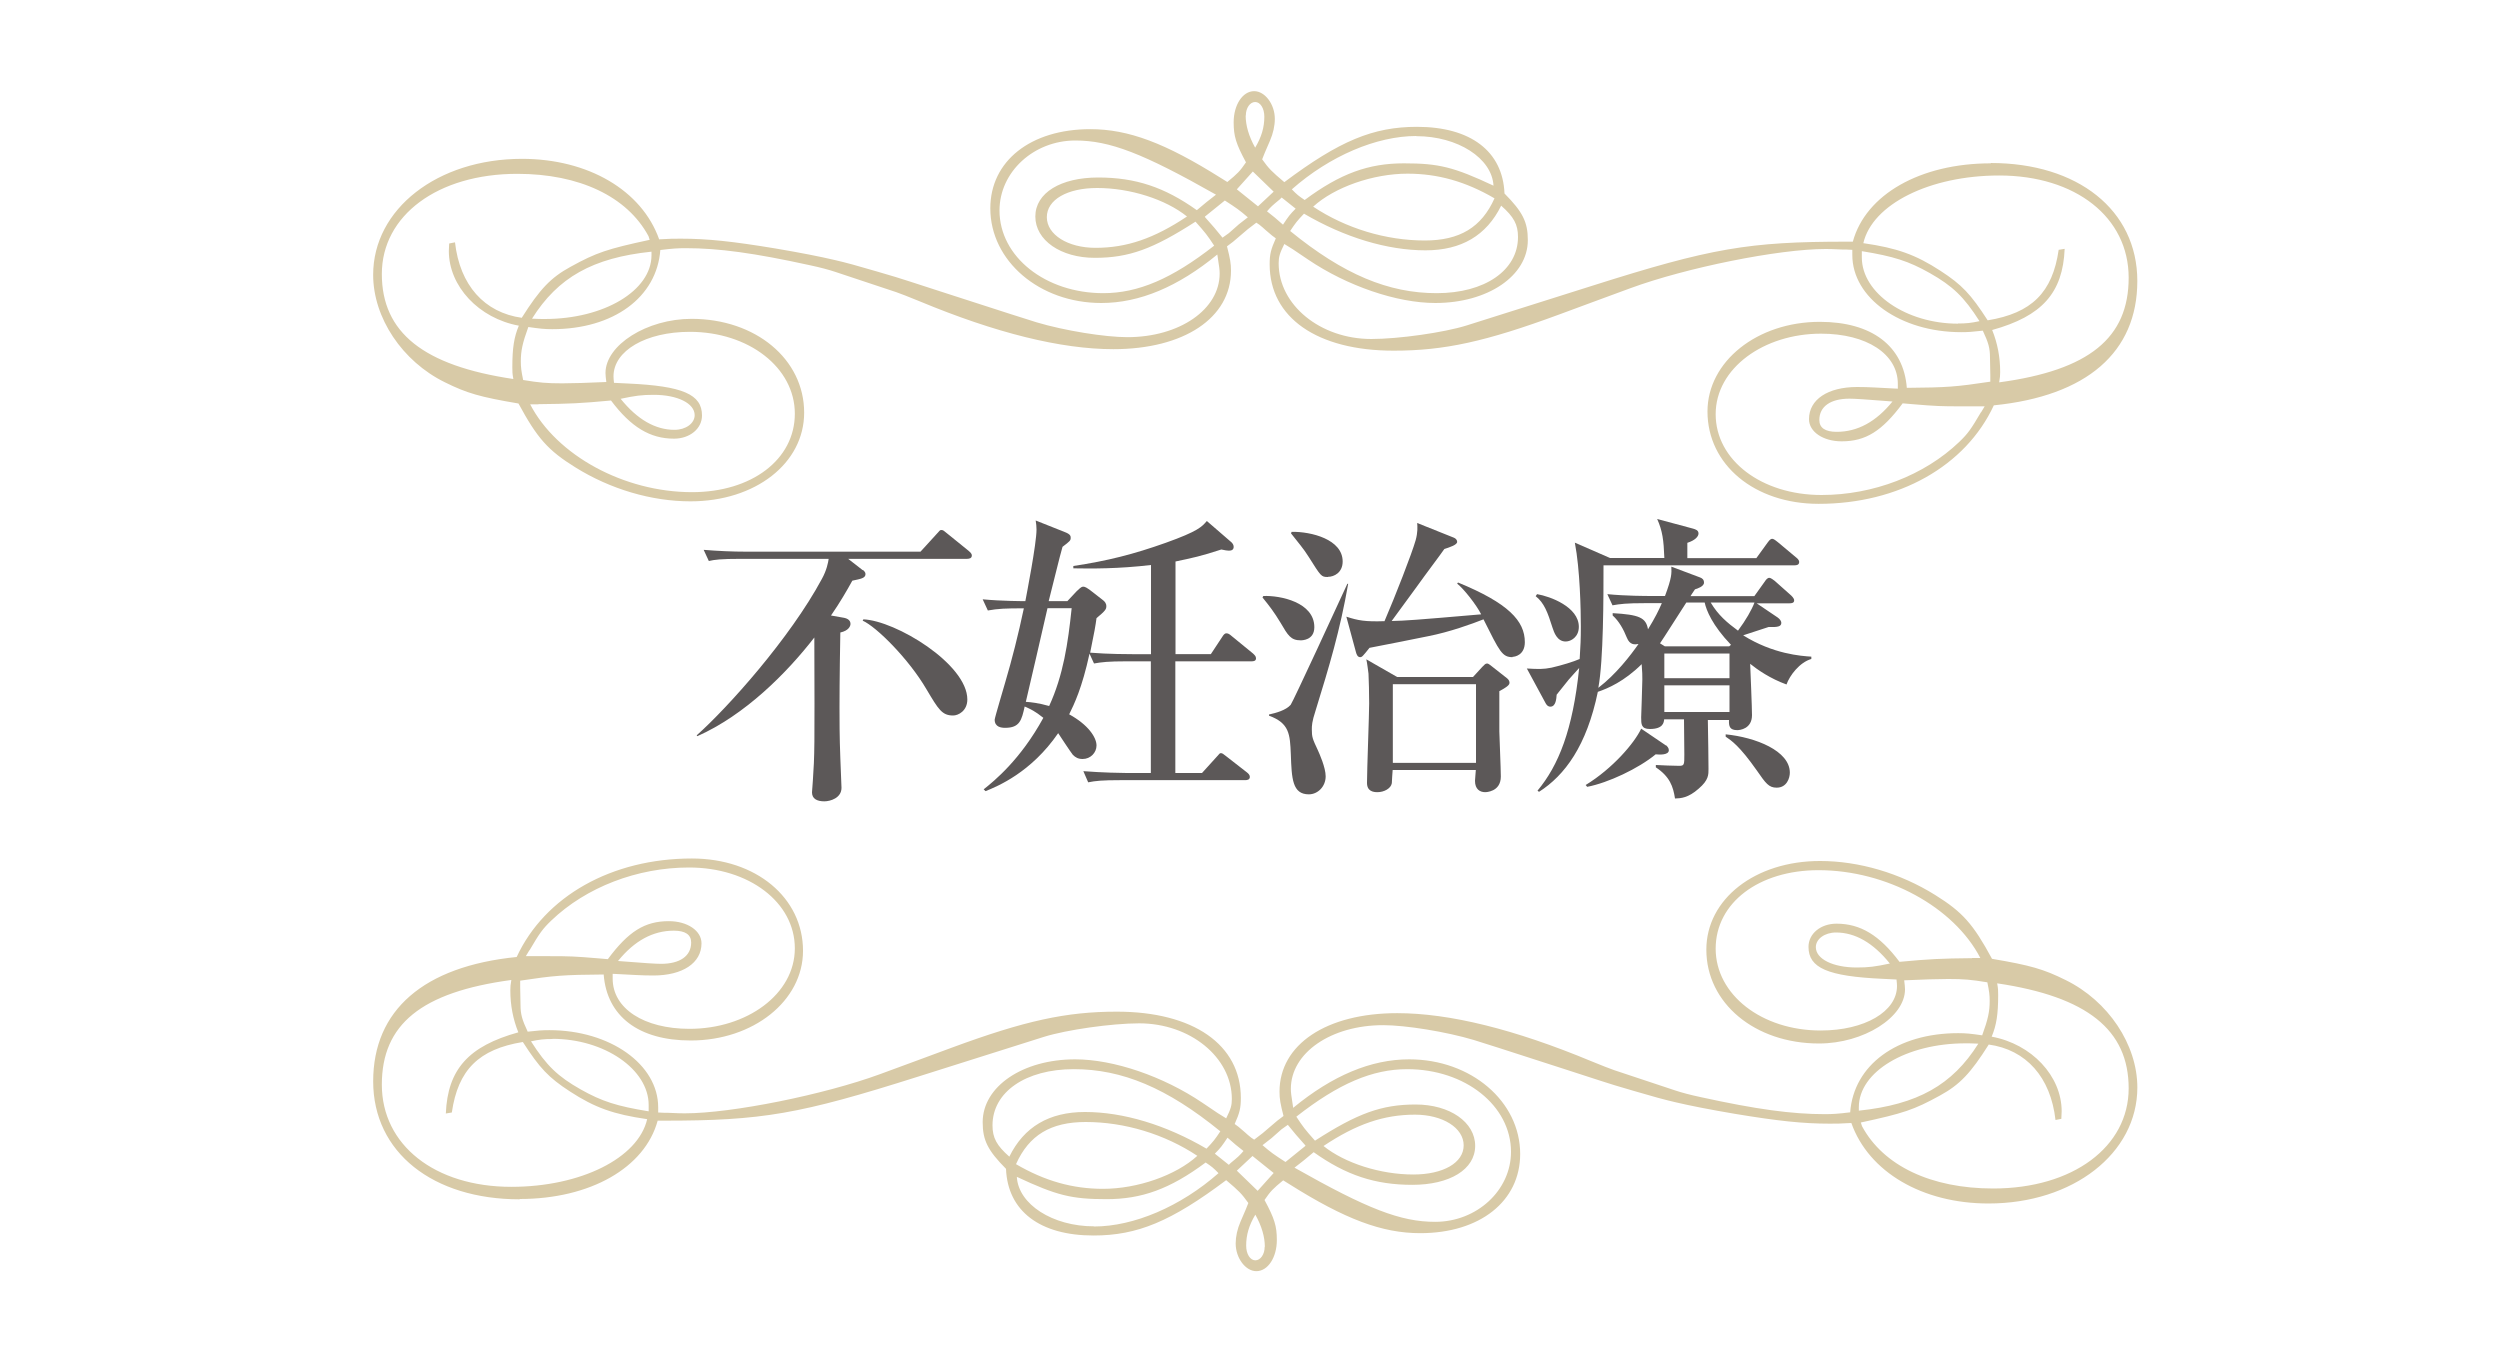
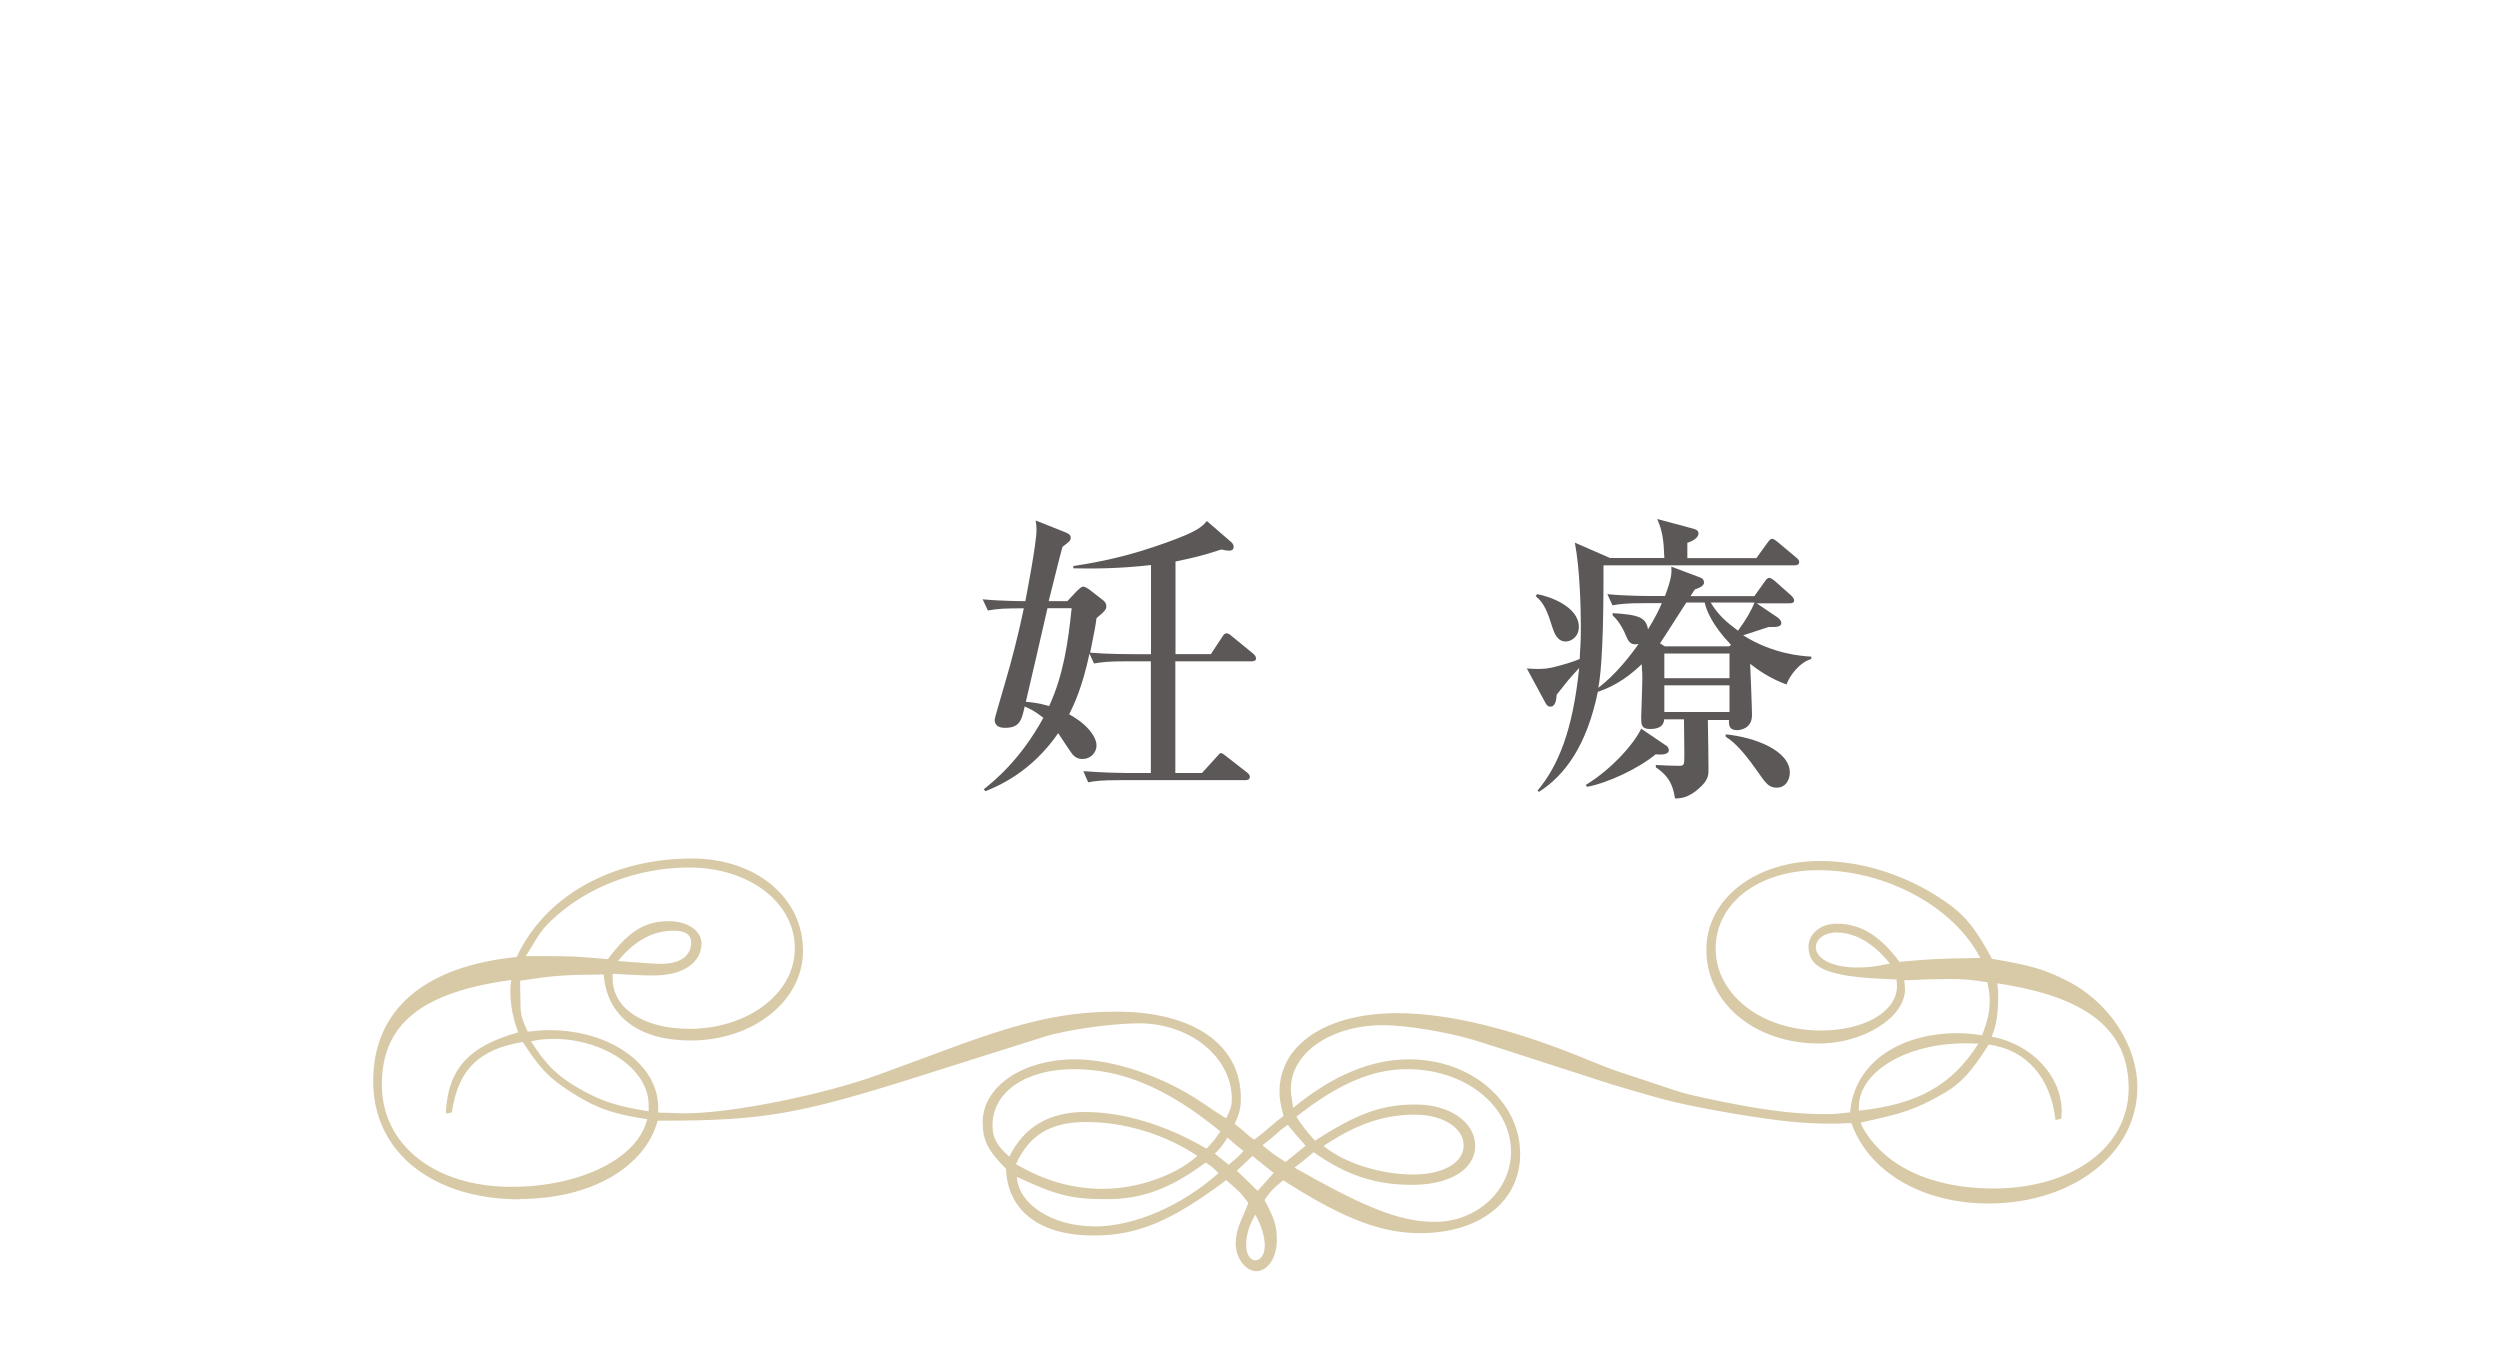
<svg xmlns="http://www.w3.org/2000/svg" id="_レイヤー_1" data-name="レイヤー 1" viewBox="0 0 150 81">
  <defs>
    <style>
      .cls-1 {
        filter: url(#outer-glow-2);
      }

      .cls-1, .cls-2 {
        fill: #d8caa7;
      }

      .cls-2 {
        filter: url(#outer-glow-1);
      }

      .cls-3 {
        fill: #5c5858;
      }
    </style>
    <filter id="outer-glow-1" x="3.7" y="-12.66" width="143" height="61" filterUnits="userSpaceOnUse">
      <feOffset dx="0" dy="0" />
      <feGaussianBlur result="blur" stdDeviation="6" />
      <feFlood flood-color="#fff" flood-opacity=".7" />
      <feComposite in2="blur" operator="in" />
      <feComposite in="SourceGraphic" />
    </filter>
    <filter id="outer-glow-2" x="3.7" y="33.34" width="143" height="61" filterUnits="userSpaceOnUse">
      <feOffset dx="0" dy="0" />
      <feGaussianBlur result="blur-2" stdDeviation="6" />
      <feFlood flood-color="#fff" flood-opacity=".7" />
      <feComposite in2="blur-2" operator="in" />
      <feComposite in="SourceGraphic" />
    </filter>
  </defs>
  <g>
-     <path class="cls-2" d="M119.45,9.8c-4.23,0-7.51,1.87-8.28,4.7h-.37c-5.9,0-8.12.38-15.28,2.65l-4.05,1.28-3.48,1.1c-1.34.42-4.06.81-5.71.81-3.06,0-5.56-2.04-5.56-4.54,0-.38.06-.6.34-1.16l.5.31.92.62c2.35,1.59,5.33,2.61,7.64,2.61,3.15,0,5.55-1.63,5.55-3.77,0-1.09-.31-1.7-1.4-2.8-.1-2.53-2.03-4-5.25-4-2.63,0-4.65.84-7.96,3.32-.77-.65-.92-.8-1.33-1.37l.16-.4.31-.72c.19-.44.29-.89.29-1.31,0-.87-.59-1.66-1.24-1.66-.69,0-1.23.82-1.23,1.87,0,.83.14,1.29.74,2.4-.37.54-.5.67-1.12,1.18l-.37-.23c-3.35-2.11-5.57-2.94-7.85-2.94-3.58,0-6,1.91-6,4.75,0,3.16,2.95,5.68,6.66,5.68,2.29,0,4.6-.97,6.96-2.91.12.77.14.93.14,1.14,0,2.16-2.41,3.82-5.54,3.82-1.34,0-3.77-.39-5.44-.89-.25-.07-2.05-.65-5.42-1.74l-2.19-.71c-.48-.16-1.14-.36-1.97-.6-1.08-.32-1.92-.55-2.54-.69-.89-.21-2.07-.44-3.54-.69-2.59-.43-4.09-.59-5.69-.59-.4,0-.67,0-1.3.04-1.04-2.94-4.26-4.83-8.23-4.83-5.07,0-8.93,3.01-8.93,6.96,0,2.57,1.74,5.19,4.31,6.45,1.31.65,2.1.88,4.41,1.27,1.13,2.09,1.77,2.81,3.41,3.83,2.1,1.31,4.57,2.04,6.91,2.04,3.89,0,6.82-2.28,6.82-5.32,0-3.21-2.91-5.63-6.76-5.63-2.67,0-5.16,1.57-5.16,3.25,0,.12.02.31.05.54-1.12.05-2,.08-2.64.08-.95,0-1.38-.04-2.35-.2-.11-.53-.14-.76-.14-1.12,0-.63.1-1.1.45-2.06.69.1.97.13,1.44.13,3.67,0,6.27-1.91,6.48-4.75.73-.09,1.06-.11,1.53-.11,1.97,0,4.1.29,7.43,1.02.66.14,1.17.28,1.53.4l3.67,1.22c.26.09.72.27,1.38.54,4.59,1.91,8.5,2.88,11.64,2.88,4.25,0,7.06-1.88,7.06-4.71,0-.43-.05-.72-.24-1.46l.37-.28.88-.75.51-.39.18.12c.16.13.28.23.35.3.25.21.38.33.41.35.05.04.13.1.23.17-.3.67-.37.96-.37,1.56,0,3.2,2.85,5.18,7.44,5.18,3.04,0,5.51-.54,9.93-2.17l2-.74,2.28-.84c3.35-1.23,8.89-2.35,11.7-2.35.12,0,.45,0,.99.03.14,0,.35,0,.62.02v.31c0,2.58,2.89,4.63,6.53,4.63.42,0,.68-.02,1.3-.09.34.73.43,1.04.43,1.62l.02,1.04v.4c-2.06.31-2.6.35-5.01.37-.19-2.51-2.1-3.96-5.22-3.96-3.76,0-6.74,2.38-6.74,5.38,0,3.19,2.82,5.54,6.67,5.54,4.8,0,8.82-2.26,10.51-5.91,5.58-.56,8.61-3.19,8.61-7.46s-3.59-7.08-8.79-7.08ZM32.31,24.25c1.88-.02,2.53-.05,4.35-.22,1.2,1.6,2.35,2.29,3.78,2.29.95,0,1.68-.6,1.68-1.39,0-1.27-1.15-1.77-4.46-1.92l-.82-.04c-.02-.17-.03-.3-.03-.39,0-1.54,1.95-2.67,4.58-2.67,3.54,0,6.3,2.15,6.3,4.91s-2.6,4.71-6.17,4.71c-4.07,0-8.12-2.2-9.71-5.27h.49ZM37.23,23.93c.9-.19,1.27-.24,2-.24,1.42,0,2.45.51,2.45,1.22,0,.49-.53.88-1.21.88-1.15,0-2.23-.62-3.23-1.86ZM31.32,19.07c-2.26-.31-3.73-1.96-4.02-4.53l-.35.07c-.01.2-.02.35-.02.45,0,2.12,1.8,4.04,4.2,4.48-.29.69-.39,1.35-.39,2.49,0,.28,0,.38.06.71-5.4-.8-7.89-2.79-7.89-6.3s3.35-6.01,8.13-6.01c3.72,0,6.59,1.36,7.87,3.74l.07.22c-2.55.55-3.19.76-4.75,1.62-1.19.65-1.84,1.34-2.92,3.05ZM32.69,19.14c-.17,0-.42,0-.77-.02,1.56-2.48,3.64-3.65,7.17-4.02v.21c0,2.13-2.85,3.83-6.4,3.83ZM91.08,14.22c0,2-1.99,3.37-4.88,3.37s-5.59-1.12-8.79-3.73c.32-.48.41-.6.83-1.04,2.44,1.43,5,2.2,7.29,2.2,2.15,0,3.66-.89,4.54-2.68.76.67,1.01,1.13,1.01,1.88ZM85.49,14.43c-2.34,0-4.74-.73-6.7-2.03,1.28-1.17,3.59-1.98,5.66-1.98,1.82,0,3.49.47,5.22,1.48-.78,1.74-2.08,2.53-4.19,2.53ZM84.98,8.17c2.48,0,4.54,1.32,4.63,2.97-2.39-1.12-3.28-1.34-5.38-1.34s-3.8.6-5.95,2.2c-.37-.25-.46-.32-.77-.64,2.27-2,5.08-3.2,7.47-3.2ZM74.75,6.93c0-.45.25-.81.56-.81s.55.38.55.88c0,.65-.17,1.22-.55,1.86-.38-.68-.57-1.33-.57-1.93ZM66.2,17.59c-3.48,0-6.23-2.19-6.23-4.96,0-2.31,2.05-4.2,4.55-4.2,2.07,0,4.06.77,8.44,3.25-.49.38-.62.48-1.15.93-1.94-1.38-3.68-1.96-5.92-1.96s-3.77.92-3.77,2.34,1.52,2.48,3.57,2.48,3.49-.53,6.04-2.17c.6.67.72.83,1.12,1.44-2.54,1.99-4.57,2.85-6.65,2.85ZM71.22,12.99c-1.98,1.32-3.62,1.88-5.49,1.88-1.66,0-2.92-.79-2.92-1.84s1.23-1.75,3.02-1.75c1.98,0,4.11.68,5.39,1.71ZM74.33,13.46l-.6.53-.38.27c-.42-.52-.53-.65-1.04-1.22l-.02-.04,1.2-.97c.71.46.87.57,1.38,1.01l-.54.42ZM75.48,12.38l-1.27-1.02.96-1.07,1.25,1.21-.94.88ZM76.02,12.68c.24-.28.32-.35.77-.72l.11-.11.84.67c-.35.35-.43.46-.76.96-.44-.39-.55-.48-.96-.8ZM118.86,24.73c-.61,1.04-.79,1.29-1.31,1.79-2.09,2-5.16,3.18-8.26,3.18-3.6,0-6.35-2.09-6.35-4.85s2.89-4.83,6.32-4.83c2.74,0,4.61,1.22,4.61,3.01v.29s-.22-.01-.22-.01l-1.15-.06c-.38-.02-.73-.03-1.07-.03-1.76,0-2.89.75-2.89,1.93,0,.76.85,1.33,1.96,1.33,1.44,0,2.42-.61,3.66-2.28l.58.05c1.42.12,1.75.13,2.92.13h1.42c-.09.16-.16.27-.21.35ZM113.55,24.09c-.99,1.22-2.1,1.82-3.35,1.82-.69,0-1.04-.24-1.04-.71,0-.81.67-1.28,1.81-1.28.29,0,1.09.05,2.05.13l.53.04ZM117.48,19.42c-3.11,0-5.77-1.83-5.77-3.97v-.38c1.91.31,2.81.6,4.07,1.31,1.38.78,2.06,1.43,2.99,2.89-.51.11-.79.14-1.29.14ZM119.95,22.94c.05-.3.06-.4.06-.62,0-.89-.16-1.73-.48-2.52,2.99-.83,4.24-2.22,4.35-4.87l-.36.06c-.37,2.56-1.62,3.8-4.26,4.23-1.02-1.58-1.54-2.13-2.83-2.97-1.49-.97-2.61-1.37-4.63-1.66.54-2.34,3.99-4.06,8.15-4.06,4.59,0,7.77,2.51,7.77,6.13s-2.37,5.55-7.76,6.28Z" />
    <path class="cls-1" d="M31.18,71.94c4.23,0,7.51-1.87,8.28-4.7h.37c5.9,0,8.12-.38,15.28-2.65l4.05-1.28,3.48-1.1c1.34-.42,4.06-.81,5.71-.81,3.06,0,5.56,2.04,5.56,4.54,0,.38-.06.6-.34,1.16l-.5-.31-.92-.62c-2.35-1.59-5.33-2.61-7.64-2.61-3.15,0-5.55,1.63-5.55,3.77,0,1.09.31,1.7,1.4,2.8.1,2.53,2.03,4,5.25,4,2.63,0,4.65-.84,7.96-3.32.77.65.92.8,1.33,1.37l-.16.4-.31.72c-.19.44-.29.89-.29,1.31,0,.87.59,1.66,1.24,1.66.69,0,1.23-.82,1.23-1.87,0-.83-.14-1.29-.74-2.4.37-.54.5-.67,1.12-1.18l.37.23c3.35,2.11,5.57,2.94,7.85,2.94,3.58,0,6-1.91,6-4.75,0-3.16-2.95-5.68-6.66-5.68-2.29,0-4.6.97-6.96,2.91-.12-.77-.14-.93-.14-1.14,0-2.16,2.41-3.82,5.54-3.82,1.34,0,3.77.39,5.44.89.25.07,2.05.65,5.42,1.74l2.19.71c.48.16,1.14.36,1.97.6,1.08.32,1.92.55,2.54.69.89.21,2.07.44,3.54.69,2.59.43,4.09.59,5.69.59.4,0,.67,0,1.3-.04,1.04,2.94,4.26,4.83,8.23,4.83,5.07,0,8.93-3.01,8.93-6.96,0-2.57-1.74-5.19-4.31-6.45-1.31-.65-2.1-.88-4.41-1.27-1.13-2.09-1.77-2.81-3.41-3.83-2.1-1.31-4.57-2.04-6.91-2.04-3.89,0-6.82,2.28-6.82,5.32,0,3.21,2.91,5.63,6.76,5.63,2.67,0,5.16-1.57,5.16-3.25,0-.12-.02-.31-.05-.54,1.12-.05,2-.08,2.64-.08.95,0,1.38.04,2.35.2.11.53.14.76.14,1.12,0,.63-.1,1.1-.45,2.06-.69-.1-.97-.13-1.44-.13-3.67,0-6.27,1.91-6.48,4.75-.73.09-1.06.11-1.53.11-1.97,0-4.1-.29-7.43-1.02-.66-.14-1.17-.28-1.53-.4l-3.67-1.22c-.26-.09-.72-.27-1.38-.54-4.59-1.91-8.5-2.88-11.64-2.88-4.25,0-7.06,1.88-7.06,4.71,0,.43.05.72.24,1.46l-.37.28-.88.75-.51.39-.18-.12c-.16-.13-.28-.23-.35-.3-.25-.21-.38-.33-.41-.35-.05-.04-.13-.1-.23-.17.3-.67.37-.96.37-1.56,0-3.2-2.85-5.18-7.44-5.18-3.04,0-5.51.54-9.93,2.17l-2,.74-2.28.84c-3.35,1.23-8.89,2.35-11.7,2.35-.12,0-.45,0-.99-.03-.14,0-.35,0-.62-.02v-.31c0-2.58-2.89-4.63-6.53-4.63-.42,0-.68.02-1.3.09-.34-.73-.43-1.04-.43-1.62l-.02-1.04v-.4c2.06-.31,2.6-.35,5.01-.37.19,2.51,2.1,3.96,5.22,3.96,3.76,0,6.74-2.38,6.74-5.38,0-3.19-2.82-5.54-6.67-5.54-4.8,0-8.82,2.26-10.51,5.91-5.58.56-8.61,3.19-8.61,7.46s3.59,7.08,8.79,7.08ZM118.32,57.49c-1.88.02-2.53.05-4.35.22-1.2-1.6-2.35-2.29-3.78-2.29-.95,0-1.68.6-1.68,1.39,0,1.27,1.15,1.77,4.46,1.92l.82.04c.02.17.03.3.03.39,0,1.54-1.95,2.67-4.58,2.67-3.54,0-6.3-2.15-6.3-4.91s2.6-4.71,6.17-4.71c4.07,0,8.12,2.2,9.71,5.27h-.49ZM113.4,57.81c-.9.19-1.27.24-2,.24-1.42,0-2.45-.51-2.45-1.22,0-.49.53-.88,1.21-.88,1.15,0,2.23.62,3.23,1.86ZM119.31,62.67c2.26.31,3.73,1.96,4.02,4.53l.35-.07c.01-.2.02-.35.02-.45,0-2.12-1.8-4.04-4.2-4.48.29-.69.39-1.35.39-2.49,0-.28,0-.38-.06-.71,5.4.8,7.89,2.79,7.89,6.3s-3.35,6.01-8.13,6.01c-3.72,0-6.59-1.36-7.87-3.74l-.07-.22c2.55-.55,3.19-.76,4.75-1.62,1.19-.65,1.84-1.34,2.92-3.05ZM117.93,62.6c.17,0,.42,0,.77.02-1.56,2.48-3.64,3.65-7.17,4.02v-.21c0-2.13,2.85-3.83,6.4-3.83ZM59.55,67.52c0-2,1.99-3.37,4.88-3.37s5.59,1.12,8.79,3.73c-.32.48-.41.6-.83,1.04-2.44-1.43-5-2.2-7.29-2.2-2.15,0-3.66.89-4.54,2.68-.76-.67-1.01-1.13-1.01-1.88ZM65.14,67.32c2.34,0,4.74.73,6.7,2.03-1.28,1.17-3.59,1.98-5.66,1.98-1.82,0-3.49-.47-5.22-1.48.78-1.74,2.08-2.53,4.19-2.53ZM65.64,73.58c-2.48,0-4.54-1.32-4.63-2.97,2.39,1.12,3.28,1.34,5.38,1.34s3.8-.6,5.95-2.2c.37.25.46.32.77.64-2.27,2-5.08,3.2-7.47,3.2ZM75.88,74.81c0,.45-.25.81-.56.81s-.55-.38-.55-.88c0-.65.17-1.22.55-1.86.38.68.57,1.33.57,1.93ZM84.43,64.15c3.48,0,6.23,2.19,6.23,4.96,0,2.31-2.05,4.2-4.55,4.2-2.07,0-4.06-.77-8.44-3.25.49-.38.62-.48,1.15-.93,1.94,1.38,3.68,1.96,5.92,1.96s3.77-.92,3.77-2.34-1.52-2.48-3.57-2.48-3.49.53-6.04,2.17c-.6-.67-.72-.83-1.12-1.44,2.54-1.99,4.57-2.85,6.65-2.85ZM79.41,68.76c1.98-1.32,3.62-1.88,5.49-1.88,1.66,0,2.92.79,2.92,1.84s-1.23,1.75-3.02,1.75c-1.98,0-4.11-.68-5.39-1.71ZM76.29,68.29l.6-.53.38-.27c.42.52.53.65,1.04,1.22l.02.04-1.2.97c-.71-.46-.87-.57-1.38-1.01l.54-.42ZM75.15,69.36l1.27,1.02-.96,1.07-1.25-1.21.94-.88ZM74.61,69.06c-.24.28-.32.35-.77.72l-.11.11-.84-.67c.35-.35.43-.46.76-.96.44.39.55.48.96.8ZM31.77,57.02c.61-1.04.79-1.29,1.31-1.79,2.09-2,5.16-3.18,8.26-3.18,3.6,0,6.35,2.09,6.35,4.85s-2.89,4.83-6.32,4.83c-2.74,0-4.61-1.22-4.61-3.01v-.29s.22.01.22.01l1.15.06c.38.02.73.03,1.07.03,1.76,0,2.89-.75,2.89-1.93,0-.76-.85-1.33-1.96-1.33-1.44,0-2.42.61-3.66,2.28l-.58-.05c-1.42-.12-1.75-.13-2.92-.13h-1.42c.09-.16.16-.27.21-.35ZM37.08,57.66c.99-1.22,2.1-1.82,3.35-1.82.69,0,1.04.24,1.04.71,0,.81-.67,1.28-1.81,1.28-.29,0-1.09-.05-2.05-.13l-.53-.04ZM33.15,62.33c3.11,0,5.77,1.83,5.77,3.97v.38c-1.91-.31-2.81-.6-4.07-1.31-1.38-.78-2.06-1.43-2.99-2.89.51-.11.79-.14,1.29-.14ZM30.68,58.8c-.05.3-.06.4-.06.62,0,.89.16,1.73.48,2.52-2.99.83-4.24,2.22-4.35,4.87l.36-.06c.37-2.56,1.62-3.8,4.26-4.23,1.02,1.58,1.54,2.13,2.83,2.97,1.49.97,2.61,1.37,4.63,1.66-.54,2.34-3.99,4.06-8.15,4.06-4.59,0-7.77-2.51-7.77-6.13s2.37-5.55,7.76-6.28Z" />
  </g>
  <g>
-     <path class="cls-3" d="M51.79,34.21c.05.04.14.13.14.23,0,.25-.27.29-.79.4-.32.58-.74,1.31-1.28,2.09l.79.14c.09.02.38.09.38.36,0,.14-.11.41-.61.52-.05,2.7-.05,4.34-.05,4.5,0,.72,0,1.75.05,3.04,0,.25.07,1.51.07,1.78,0,.61-.67.81-1.03.81-.45,0-.74-.16-.74-.54,0-.09.05-.58.05-.68.11-1.6.11-1.87.09-8.61-1.66,2.14-4.16,4.65-7.02,5.92l-.04-.05c1.87-1.66,5.6-5.83,7.51-9.38.29-.52.38-.99.41-1.21h-5.24c-1.26,0-1.6.05-1.95.13l-.31-.67c.86.07,1.71.11,2.57.11h10.44l.94-1.03c.22-.25.23-.27.31-.27.11,0,.16.05.34.2l1.31,1.06c.05.05.18.14.18.27,0,.18-.18.2-.29.2h-7.13l.86.67ZM51.79,37.16c1.94.07,6.25,2.68,6.25,4.81,0,.68-.54.96-.85.96-.67,0-.88-.36-1.6-1.57-1.06-1.82-3.01-3.76-3.83-4.12l.04-.07Z" />
    <path class="cls-3" d="M64.65,35.43c.2-.2.27-.23.34-.23.14,0,.27.11.38.18l.81.63c.09.07.2.18.2.36s-.05.27-.59.72c-.05.4-.13.86-.38,2.07,1.08.09,2.36.09,2.52.09h1.13v-5.35c-1.94.23-3.55.22-4.66.2v-.14c2.05-.31,3.6-.7,5.54-1.39,1.96-.7,2.18-.97,2.47-1.31l1.48,1.28c.07.07.13.16.13.27,0,.2-.16.23-.29.23-.09,0-.22-.02-.45-.07-1.22.4-1.71.5-2.75.72v5.56h2.12l.68-1.03c.07-.11.14-.22.25-.22s.18.04.34.18l1.26,1.03c.09.09.18.16.18.29,0,.16-.14.18-.27.18h-4.57v6.7h1.6l.88-.97c.18-.2.18-.22.25-.22.09,0,.14.04.34.2l1.22.95c.09.07.18.16.18.27,0,.18-.16.2-.29.2h-7.47c-1.1,0-1.49.04-1.94.13l-.29-.67c1.1.09,2.36.11,2.56.11h1.49v-6.7h-1.46c-1.1,0-1.5.05-1.95.13l-.27-.59c-.45,2.07-.92,3.03-1.22,3.64,1.15.63,1.64,1.39,1.64,1.87,0,.43-.36.81-.83.81-.27,0-.43-.09-.59-.25-.16-.2-.76-1.12-.88-1.3-1.62,2.36-3.64,3.19-4.36,3.48l-.11-.11c.63-.5,2.21-1.78,3.58-4.29-.5-.4-.76-.52-1.12-.68-.18.81-.29,1.28-1.17,1.28-.23,0-.63-.04-.63-.49,0-.11.58-2.04.63-2.23.41-1.39.79-2.88,1.12-4.45-1.12,0-1.55.02-2.16.13l-.31-.67c1.15.11,2.5.11,2.56.11.07-.38.67-3.44.67-4.3,0-.22-.02-.31-.05-.54l1.76.7c.34.13.34.25.34.34,0,.16-.04.2-.49.54-.14.45-.68,2.7-.83,3.26h1.12l.59-.63ZM62.85,36.49c-.43,1.87-.95,4.14-1.3,5.62.32.02.76.07,1.4.25.85-1.85,1.13-3.76,1.35-5.87h-1.46Z" />
-     <path class="cls-3" d="M78.04,38.42c-.59,0-.76-.29-1.21-1.06-.38-.63-.67-1.01-1.08-1.51l.05-.09c1.03-.04,3.06.38,3.06,1.87,0,.79-.74.79-.83.79ZM78.93,42.65c-.22.67-.22.9-.22,1.12,0,.45.04.56.36,1.24.09.2.47,1.04.47,1.57,0,.61-.47,1.08-1.01,1.08-.99,0-1.03-.94-1.08-2.4-.05-1.22-.09-1.87-1.31-2.32v-.07c.41-.09,1.01-.25,1.3-.58.14-.18,2.93-6.23,3.4-7.26h.05c-.49,2.81-1.13,4.93-1.96,7.62ZM79.67,34.62c-.4,0-.41-.04-1.15-1.21-.29-.47-.63-.86-1.06-1.41l.04-.09c1.17-.02,3.06.45,3.06,1.78,0,.67-.52.92-.88.92ZM90.76,39.43c-.63,0-.77-.31-1.75-2.27-.68.27-2.03.76-3.31,1.01-.34.07-3.33.67-3.53.7-.4.5-.45.56-.56.56-.16,0-.22-.18-.25-.29l-.58-2.14c.7.23,1.13.31,2.29.27.65-1.51,1.64-4.05,1.87-4.86.13-.47.11-.81.09-1.03l2.2.88c.11.04.2.14.2.25,0,.18-.43.32-.77.43-.23.34-1.12,1.51-1.66,2.27-.76,1.03-1.03,1.4-1.5,2.05.85-.02,1.3-.05,5.37-.4-.29-.58-1.06-1.55-1.44-1.84l.05-.07c3.02,1.24,4.01,2.3,4.01,3.58,0,.77-.59.88-.74.88ZM89.96,41.46v2.43c0,.16.09,2.27.09,2.7,0,.94-.92.94-.94.94-.32,0-.61-.18-.61-.68,0-.09.04-.45.05-.65h-4.99c-.02.13-.04.68-.05.79-.05.32-.47.54-.86.54-.25,0-.63-.05-.63-.56,0-.76.13-4.11.13-4.77,0-.63-.02-1.35-.04-1.78-.02-.14-.07-.59-.13-.86l1.85,1.06h4.55l.56-.61c.13-.13.18-.2.29-.2.07,0,.14.07.18.09l1.03.81c.13.11.13.22.13.27,0,.16-.34.34-.61.49ZM88.56,41.05h-4.99v4.72h4.99v-4.72Z" />
    <path class="cls-3" d="M102.47,43.16c.02.67.04,2.88.04,2.97,0,.34.02.67-.59,1.19-.63.56-1.08.58-1.42.59-.11-.72-.31-1.31-1.15-1.87v-.14c.23.02,1.21.05,1.4.05.31,0,.31-.07.31-.68,0-.32-.02-1.8-.02-2.11h-1.19c-.02.2-.07.58-.86.58-.52,0-.52-.29-.52-.7,0-.09.07-1.91.07-2.27,0-.29,0-.38-.04-.92-1.04,1.03-2.03,1.46-2.63,1.66-.67,3.24-1.98,5.01-3.53,6l-.09-.07c1.26-1.51,2.12-3.64,2.5-7.36-.11.11-.5.56-.63.7-.56.7-.61.77-.72.9-.02.25-.05.72-.38.72-.16,0-.25-.14-.29-.22l-1.12-2.07c.68.04.99.05,1.48-.05.61-.14,1.33-.36,1.69-.52.05-.83.07-1.15.07-1.96,0-.97-.05-3.42-.36-5.02l2.11.92h3.26c-.04-1.08-.11-1.62-.43-2.34l2.16.58c.13.04.32.09.32.29,0,.18-.2.41-.67.56v.92h4.14l.68-.94c.14-.2.22-.22.27-.22.07,0,.14.04.34.2l1.1.92c.05.04.18.14.18.27,0,.18-.16.2-.27.2h-11.47c0,1.91,0,5.69-.31,7.35,1.06-.81,1.93-1.94,2.41-2.63-.23.04-.52.07-.7-.38-.2-.5-.47-.99-.85-1.33v-.14c1.6.09,2,.27,2.12.97.43-.7.65-1.15.83-1.57h-1.01c-1.12,0-1.5.05-1.95.13l-.31-.67c1.1.11,2.38.11,2.58.11h.88c.41-1.1.4-1.35.38-1.76l1.73.65c.13.05.23.13.23.31,0,.23-.4.36-.54.4-.18.27-.2.29-.27.41h3.83l.63-.88c.07-.11.16-.22.27-.22.09,0,.25.13.32.18l.99.88s.18.16.18.29c0,.16-.14.18-.29.18h-1.96l1.26.85c.13.09.22.22.22.32,0,.23-.23.27-.76.25-.23.07-1.31.43-1.53.5,1.8,1.13,3.49,1.24,4.09,1.28v.14c-.7.2-1.3.99-1.49,1.53-.99-.36-1.73-.88-2.18-1.24.02.49.11,2.63.11,3.08,0,.83-.74.9-.88.9-.45,0-.52-.22-.5-.61h-1.3ZM92.23,35.65c.77.13,2.5.76,2.5,1.96,0,.61-.47.88-.79.88-.52,0-.7-.56-.79-.83-.29-.92-.5-1.49-1.01-1.89l.09-.13ZM99.97,44.72c.07.07.16.16.16.29,0,.31-.58.27-.79.25-1.03.85-2.85,1.71-4.11,1.95l-.09-.11c1.62-.99,2.93-2.52,3.33-3.38l1.49,1.01ZM103.75,38.78l.11-.09c-1.12-1.17-1.48-2.07-1.58-2.54h-1.1c-.27.41-1.42,2.23-1.58,2.45l.29.18h3.87ZM103.77,40.69v-1.48h-3.91v1.48h3.91ZM103.77,42.72v-1.6h-3.91v1.6h3.91ZM102.64,36.15c.45.76.99,1.21,1.64,1.69.47-.63.83-1.26.99-1.69h-2.63ZM103.54,44.06c1.8.18,3.85.99,3.85,2.3,0,.32-.18.9-.79.9-.47,0-.65-.25-1.19-1.03-1.04-1.48-1.53-1.8-1.87-2.03v-.14Z" />
  </g>
</svg>